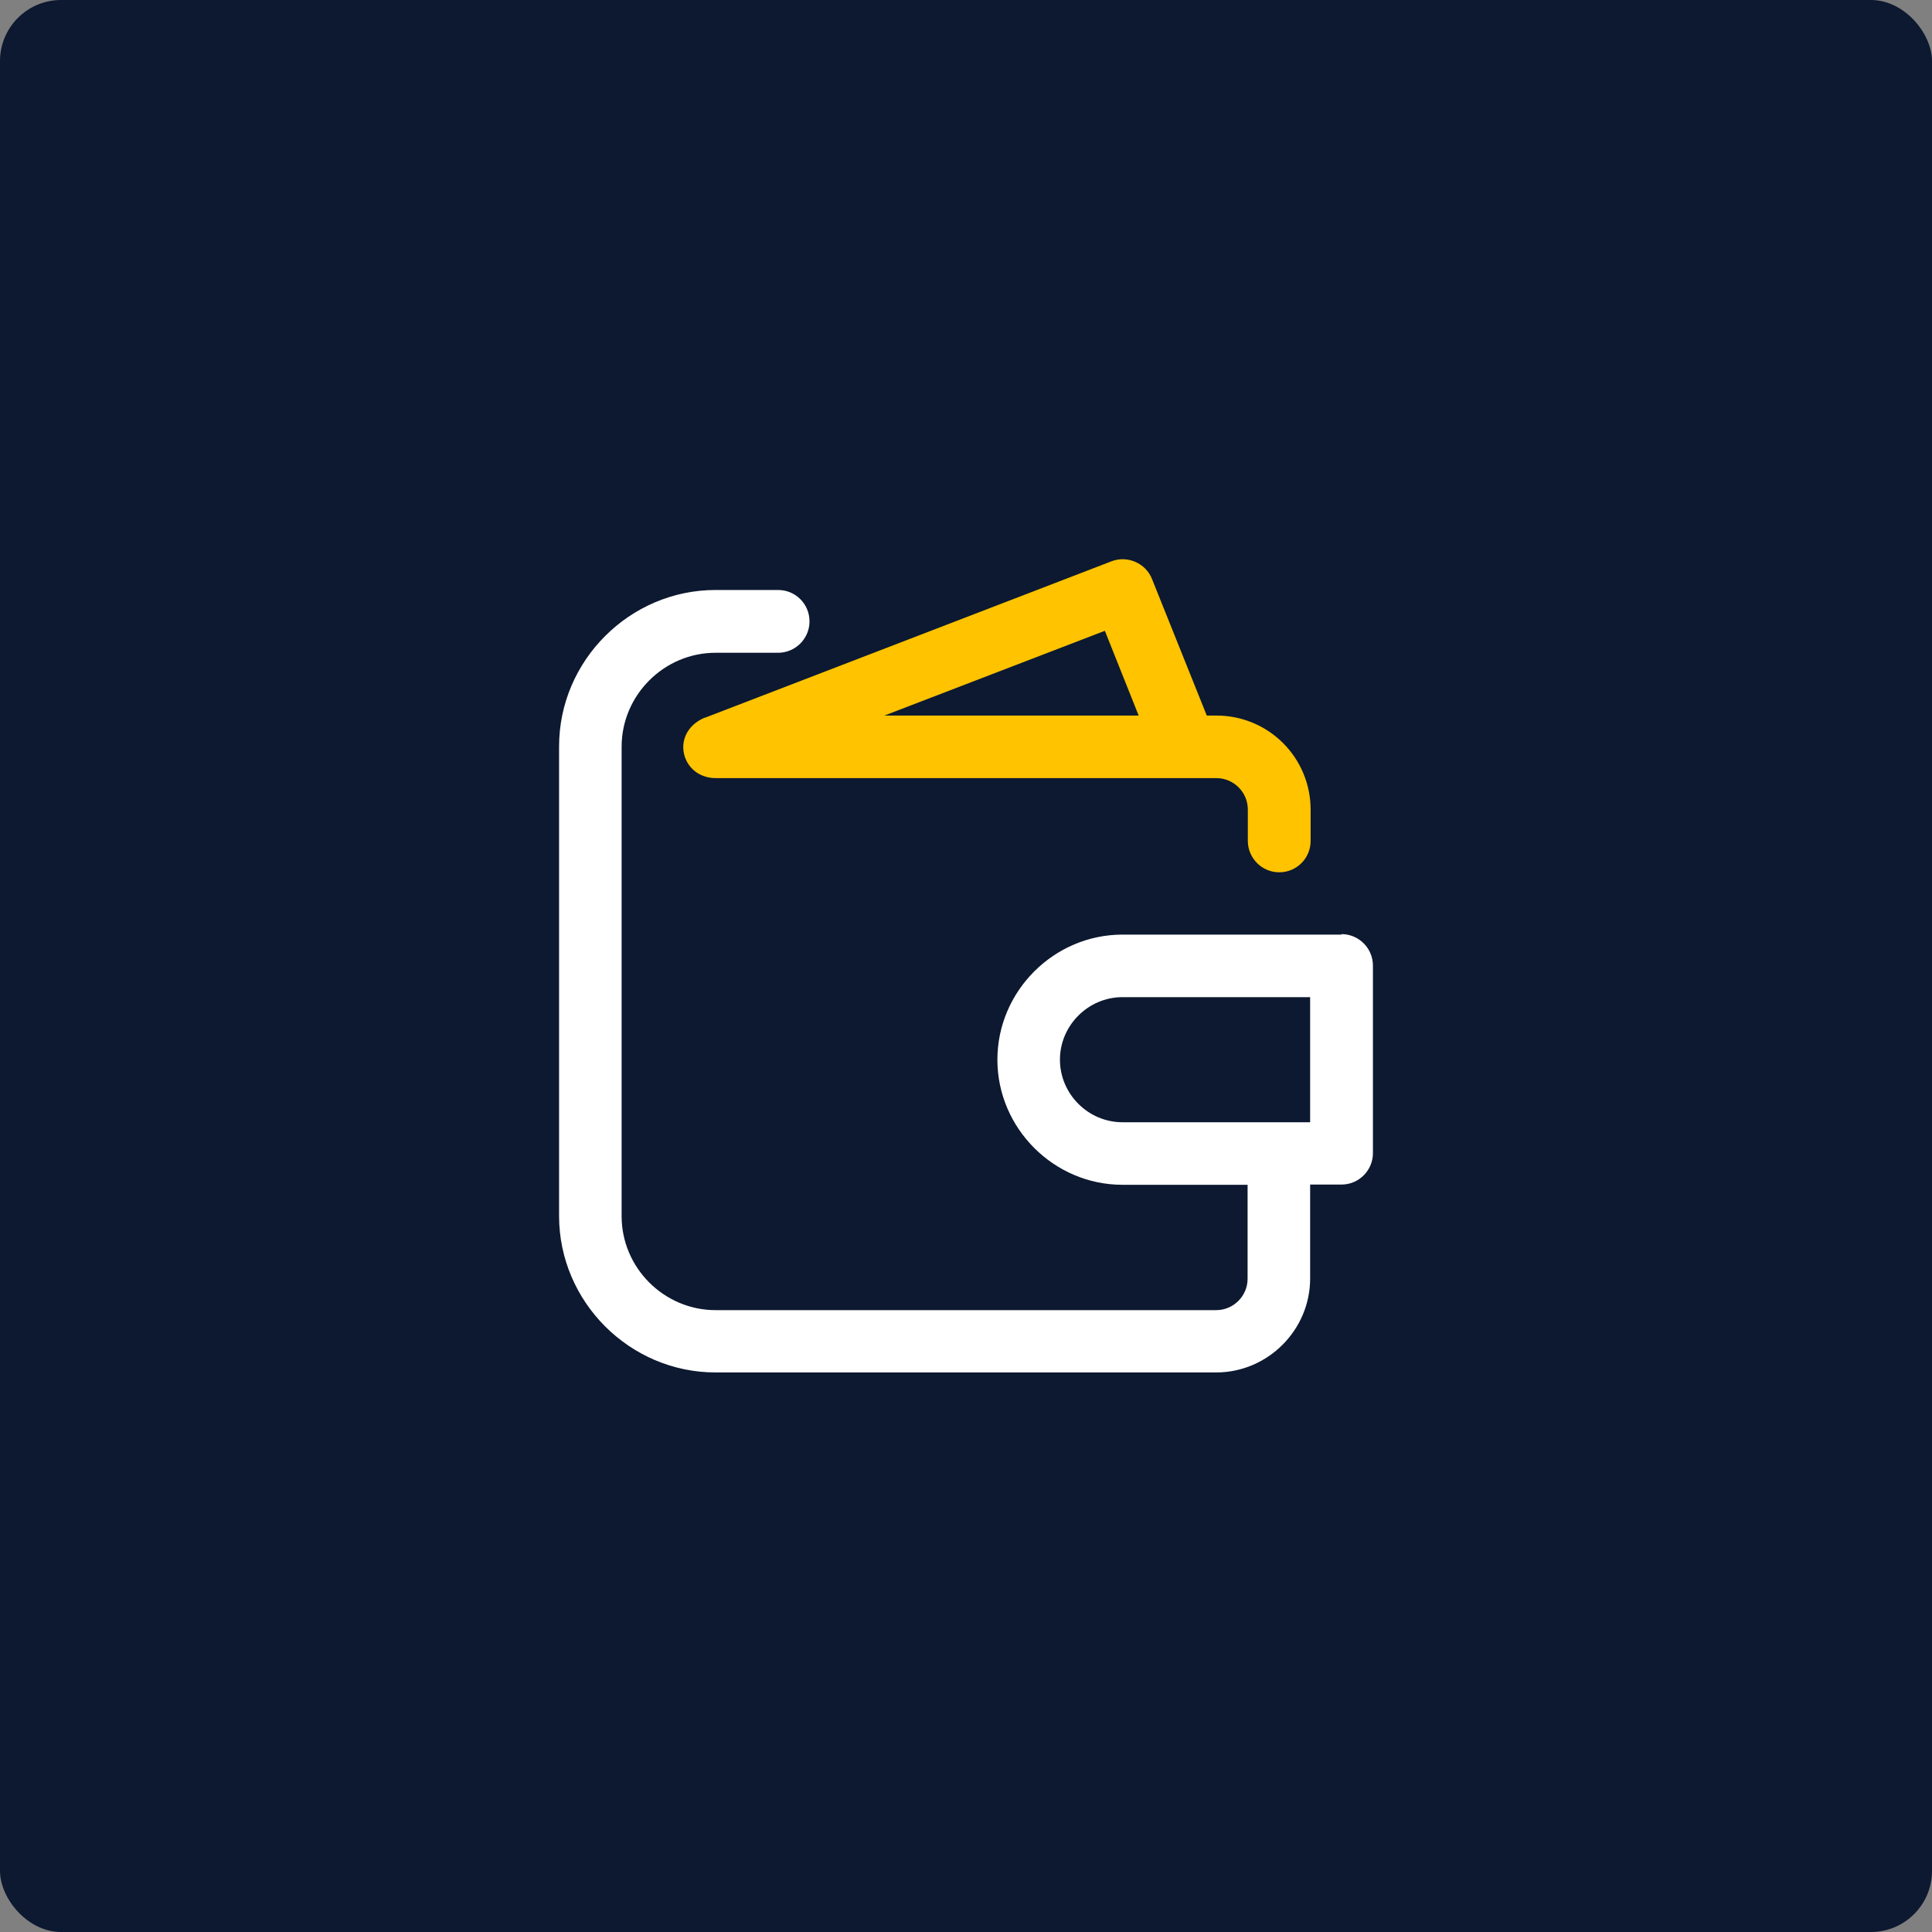
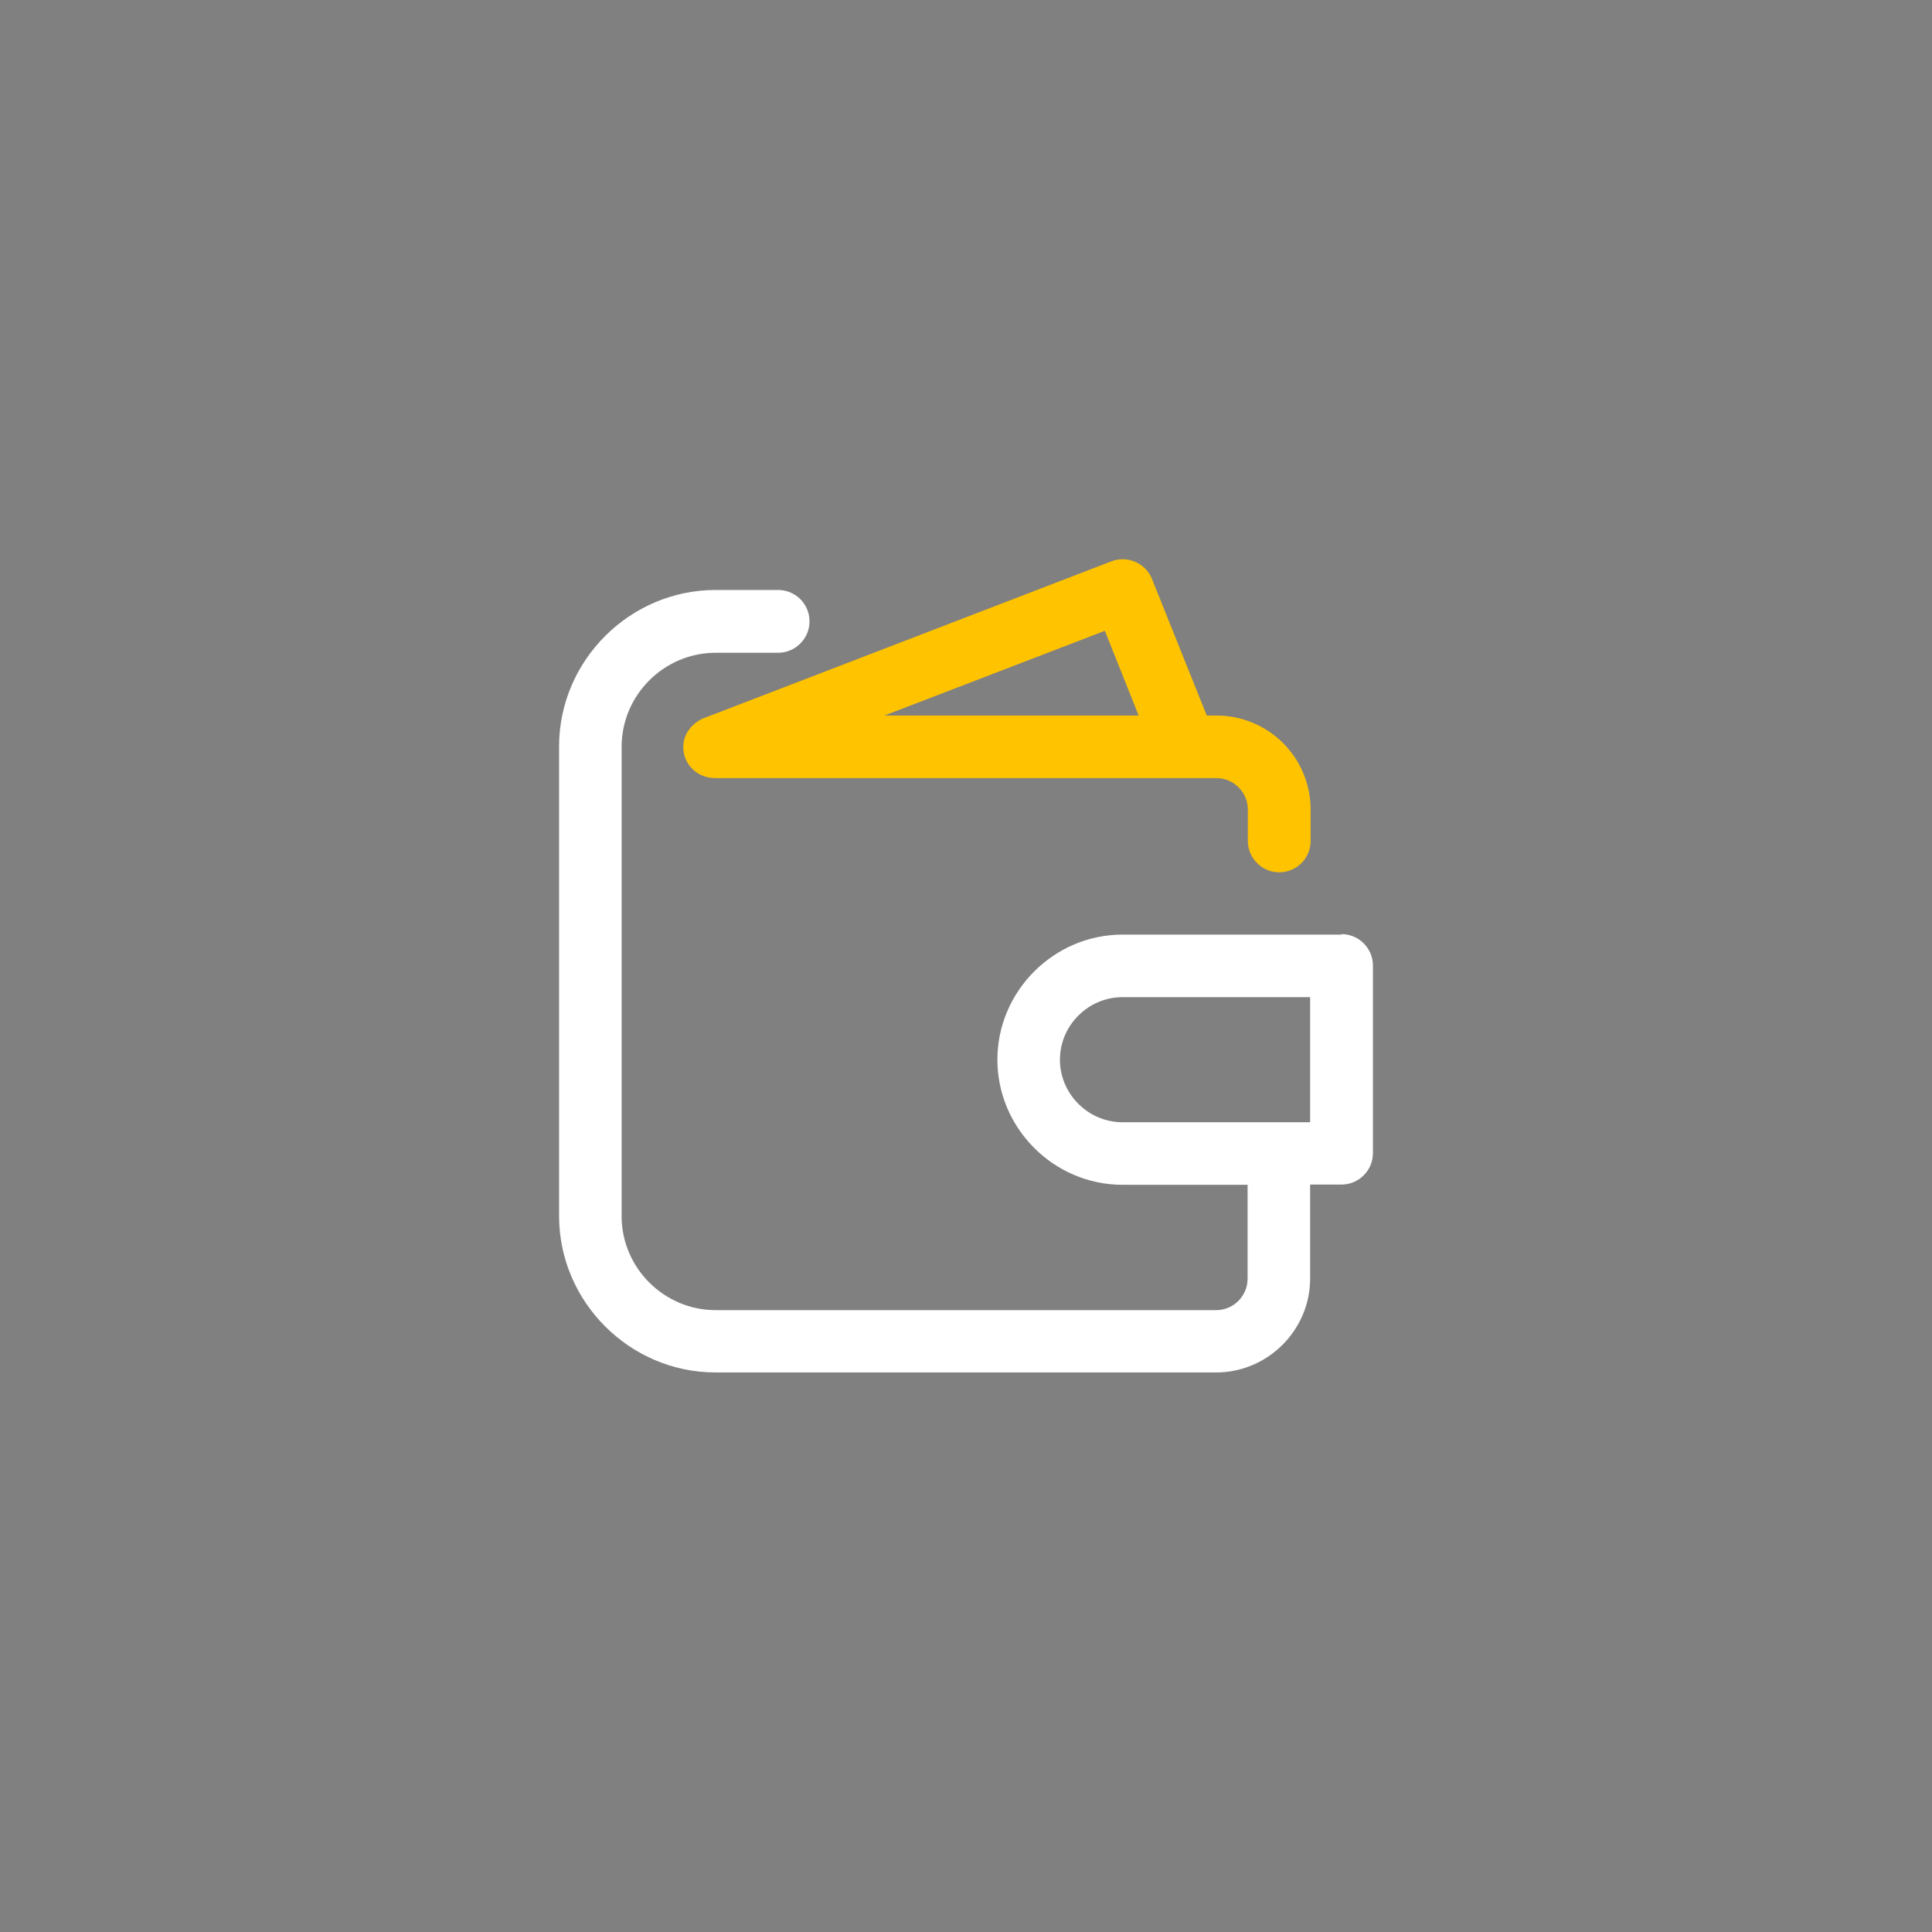
<svg xmlns="http://www.w3.org/2000/svg" id="Layer_1" data-name="Layer 1" viewBox="0 0 80 80">
  <rect x="0" y="0" width="80" height="80" fill="#808080" stroke="none" />
  <defs>
    <style>
      .cls-1 {
        fill: #0c1930;
      }

      .cls-1, .cls-2, .cls-3 {
        stroke-width: 0px;
      }

      .cls-2 {
        fill: #fff;
      }

      .cls-3 {
        fill: #ffc300;
      }
    </style>
  </defs>
-   <rect class="cls-1" width="80" height="80" rx="2.53" ry="2.53" />
  <g id="balance_wallet_payment_cash" data-name="balance wallet payment cash">
    <path class="cls-2" d="m55.55,38.7h-9.07c-2.84,0-5.18,2.34-5.18,5.18s2.34,5.18,5.18,5.18h5.18v3.89c0,.71-.58,1.3-1.3,1.3h-20.73c-2.13,0-3.89-1.75-3.89-3.89v-19.44c0-2.13,1.75-3.89,3.89-3.89h2.59c.71,0,1.3-.58,1.3-1.3s-.58-1.3-1.3-1.3h-2.59c-3.55,0-6.48,2.92-6.48,6.48v19.44c0,3.55,2.92,6.48,6.48,6.48h20.73c2.13,0,3.89-1.75,3.89-3.89v-3.89h1.3c.71,0,1.3-.58,1.3-1.3v-7.77c0-.71-.58-1.3-1.3-1.3Zm-1.3,7.77h-7.77c-1.42,0-2.59-1.17-2.59-2.59s1.17-2.59,2.59-2.59h7.77v5.18Z" />
    <path class="cls-3" d="m29.17,29.72c-1.45.63-.97,2.5.47,2.5h20.73c.71,0,1.3.58,1.3,1.3v1.3c0,.71.58,1.3,1.3,1.3s1.3-.58,1.3-1.3v-1.3c0-1.03-.41-2.02-1.14-2.75-.73-.73-1.72-1.14-2.75-1.14h-.41l-2.27-5.66c-.26-.65-1.01-.98-1.67-.73l-16.84,6.48Zm17.98-.09h-10.53l9.13-3.51,1.4,3.51Z" />
  </g>
</svg>